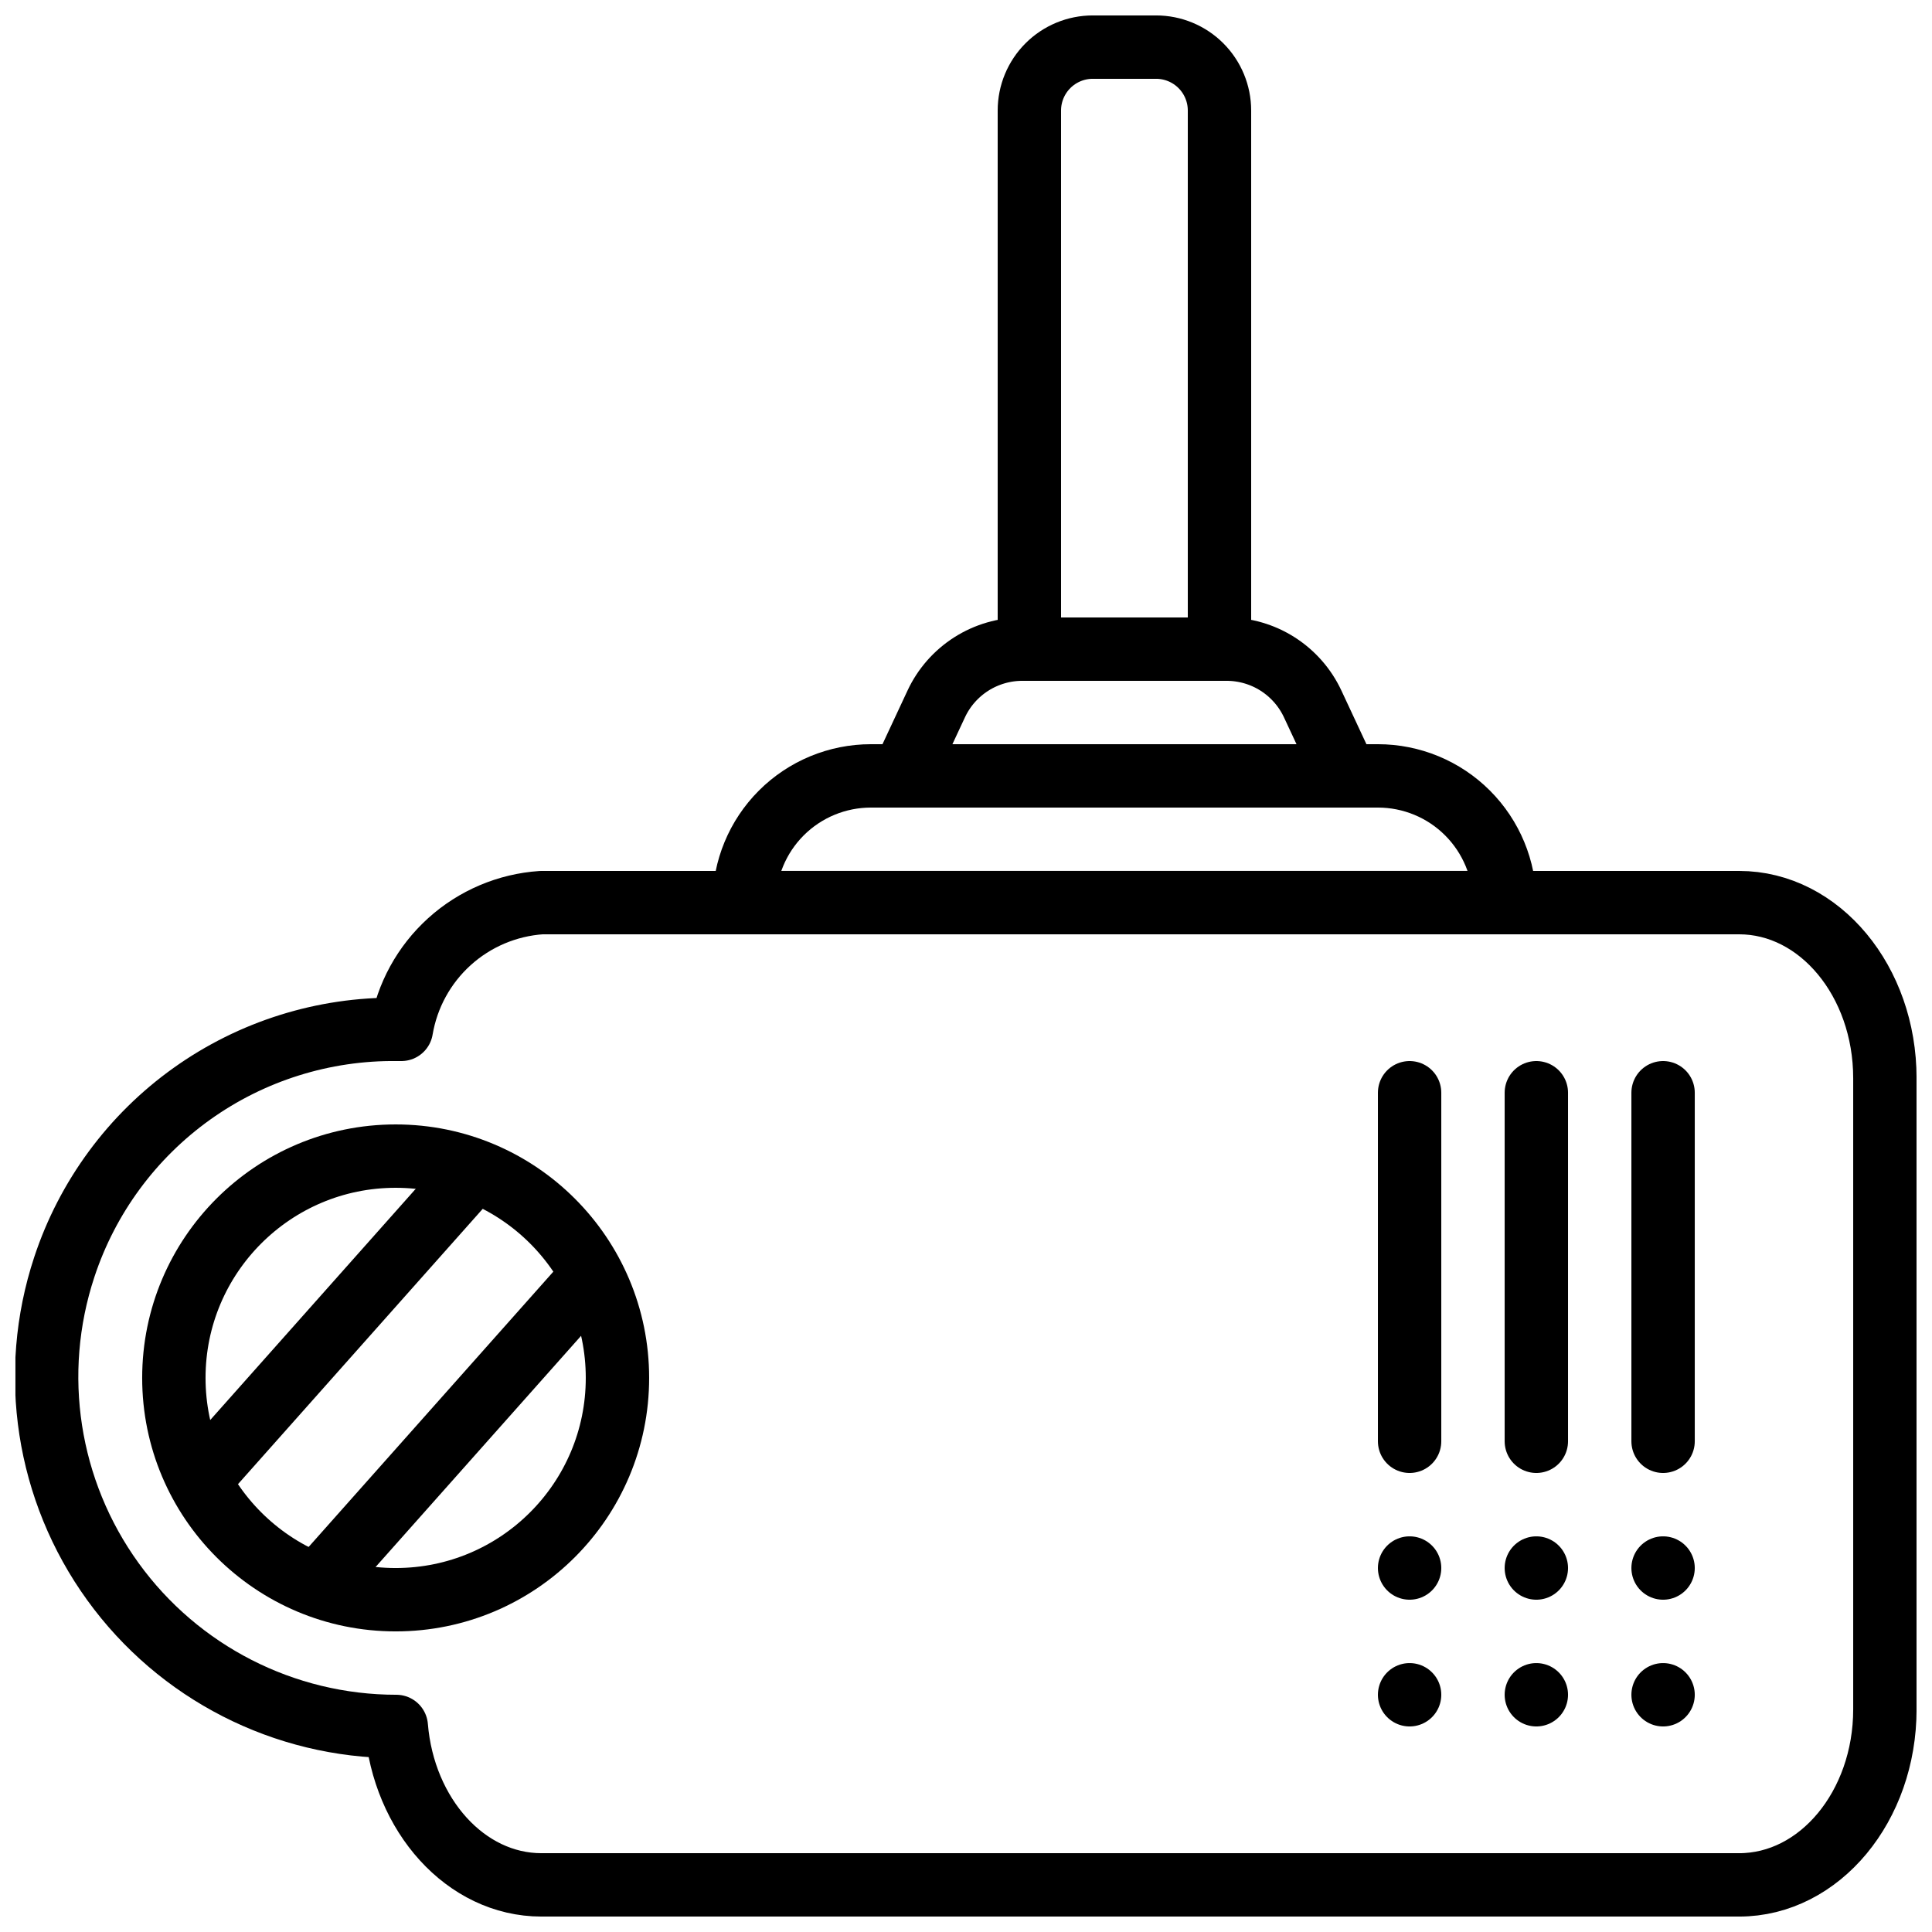
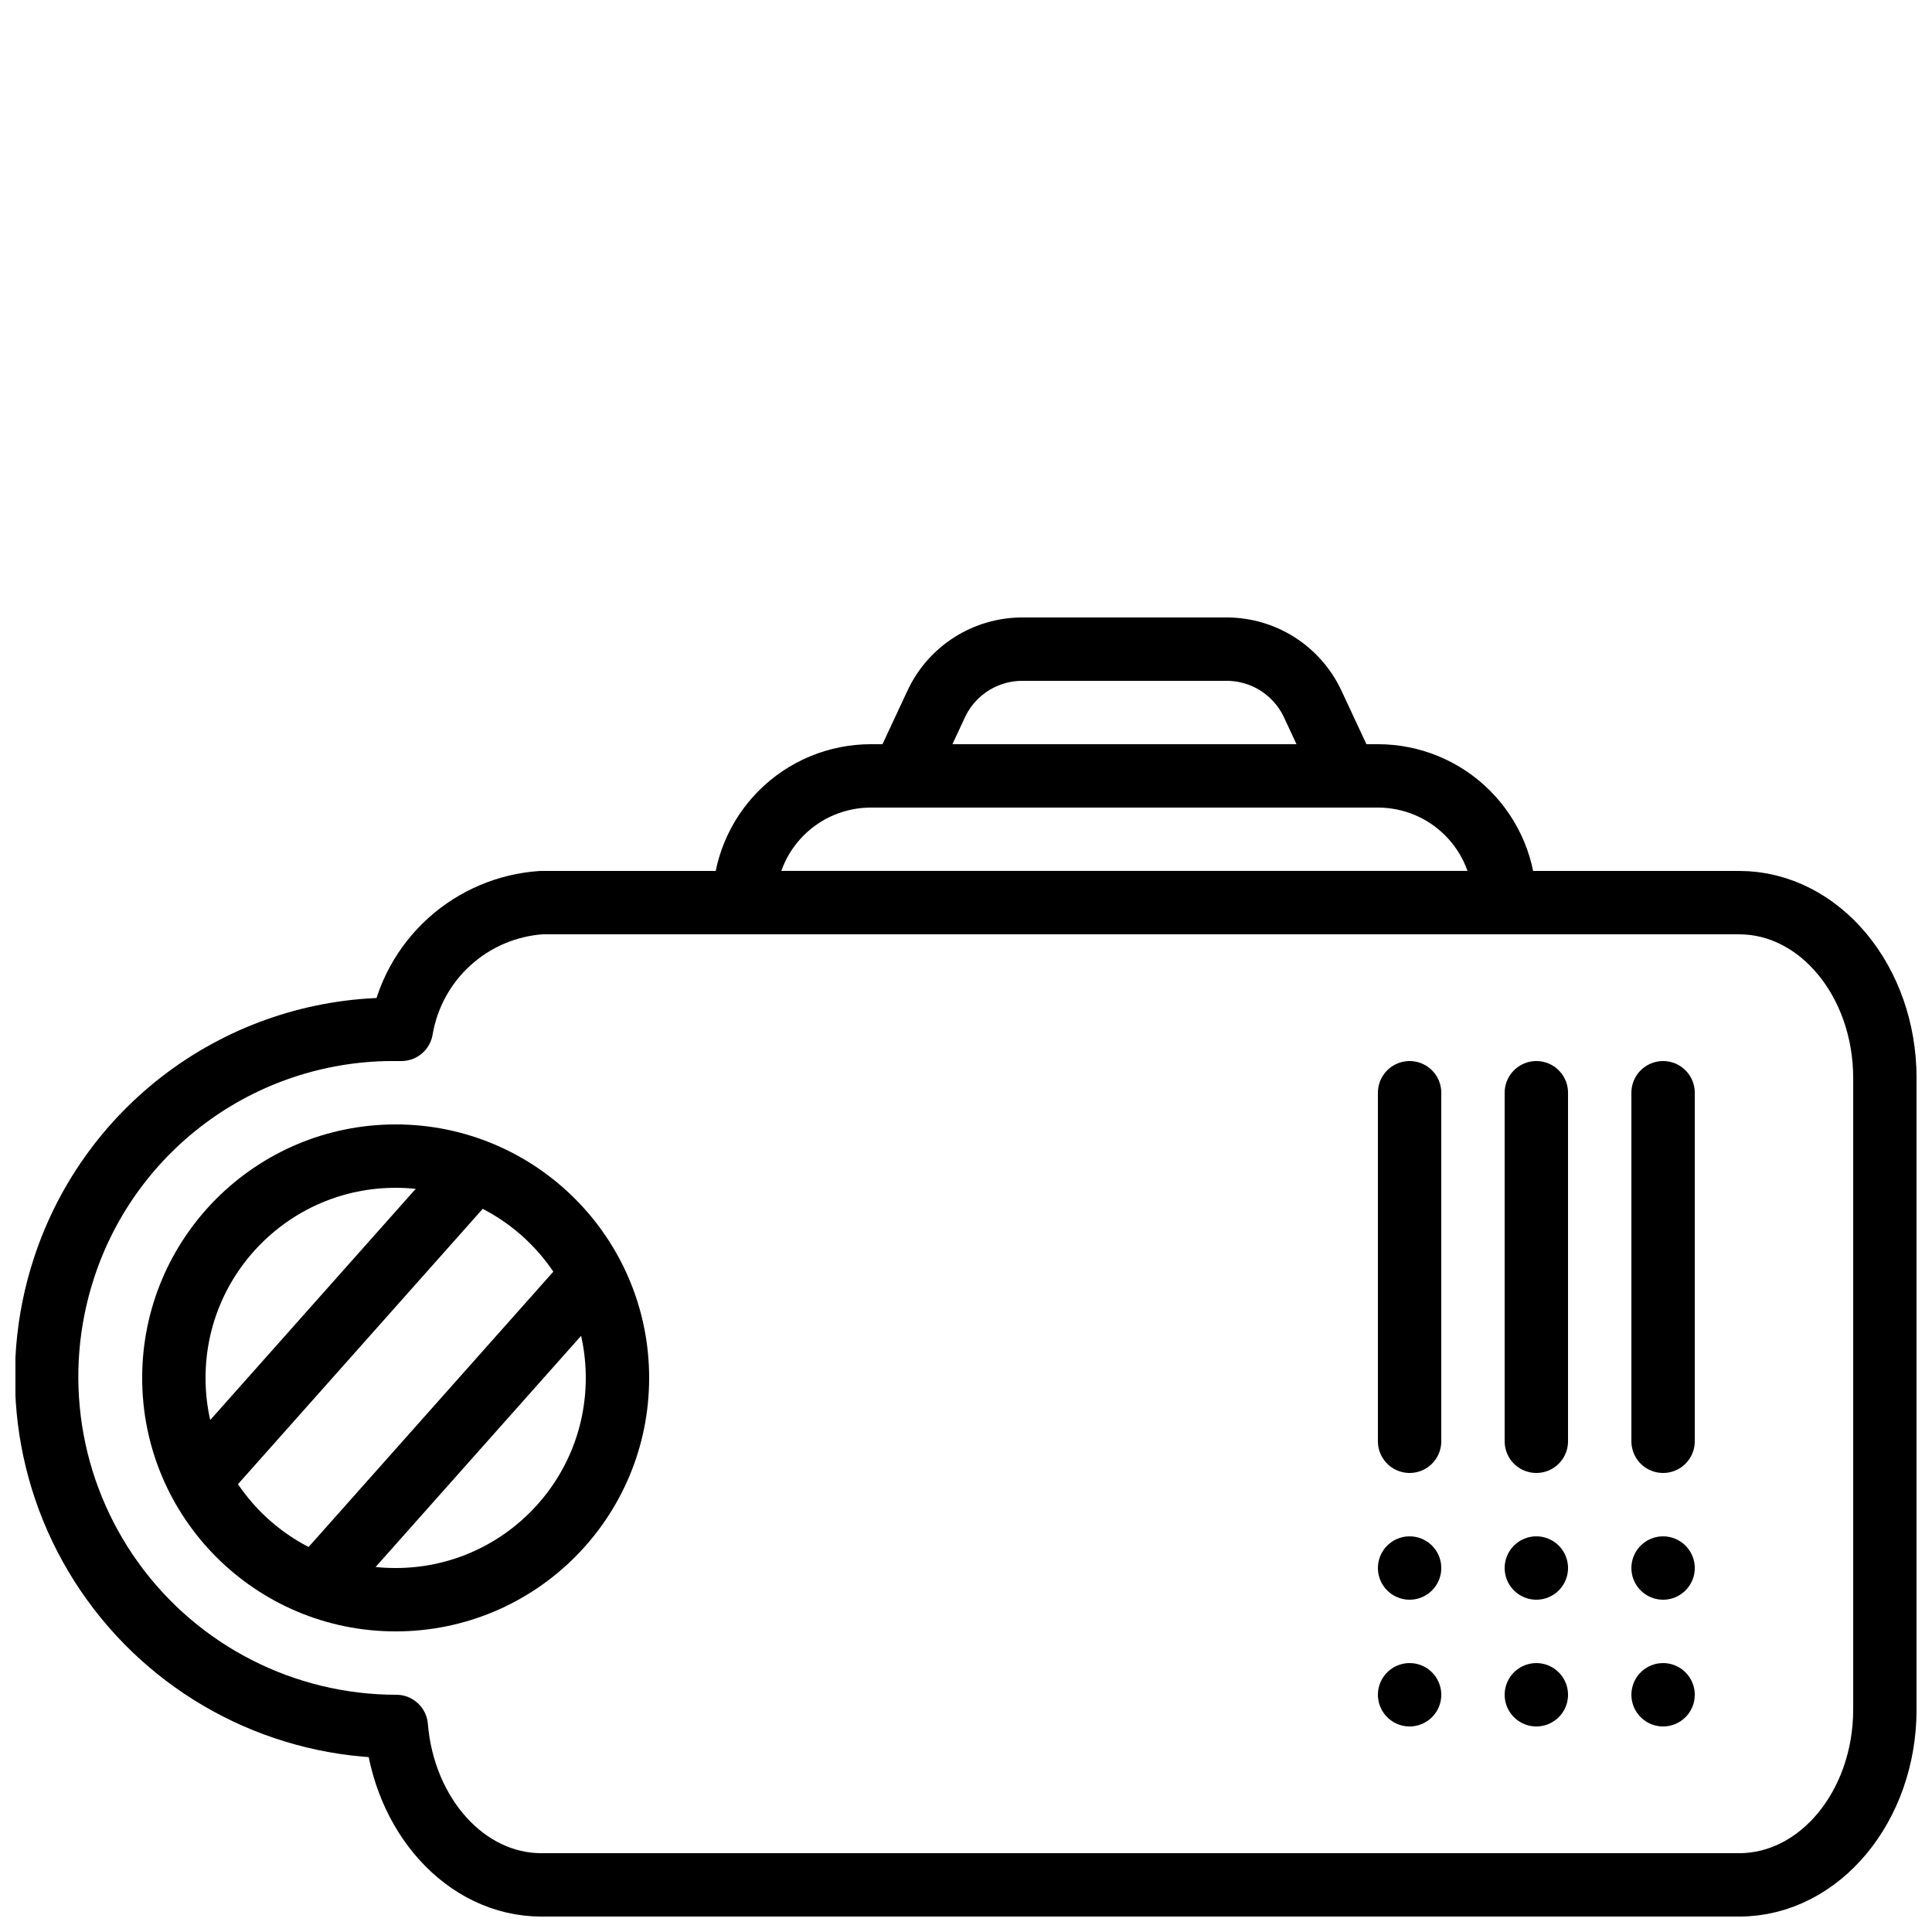
<svg xmlns="http://www.w3.org/2000/svg" width="800px" height="800px" version="1.1" viewBox="144 144 512 512">
  <defs>
    <clipPath id="b">
      <path d="m148.09 374h503.81v277.9h-503.81z" />
    </clipPath>
    <clipPath id="a">
-       <path d="m408 148.09h68v176.91h-68z" />
-     </clipPath>
+       </clipPath>
  </defs>
  <g clip-path="url(#b)">
    <path transform="matrix(8.397 0 0 8.397 148.09 148.09)" d="m59 33.54v19.92c0 3.06-2.06 5.54-4.6 5.54h-37.8c-2.39 0-4.35-2.2-4.58-5-3.542-4.65e-4 -6.87-1.701-8.944-4.572-2.075-2.871-2.646-6.564-1.533-9.928 0.727-2.204 2.137-4.119 4.025-5.467 1.888-1.348 4.157-2.06 6.477-2.033h0.135c0.18-1.067 0.714-2.041 1.516-2.767 0.802-0.726 1.825-1.16 2.904-1.233h37.8c2.54 0 4.6 2.48 4.6 5.54zm0 0" fill="none" stroke="#000000" stroke-linecap="round" stroke-linejoin="round" stroke-width="2" />
  </g>
  <path transform="matrix(8.397 0 0 8.397 148.09 148.09)" d="m19 43c0 3.866-3.134 7-7 7s-7-3.134-7-7c0-3.866 3.134-7 7-7s7 3.134 7 7" fill="none" stroke="#000000" stroke-linecap="round" stroke-linejoin="round" stroke-width="2" />
  <path transform="matrix(8.397 0 0 8.397 148.09 148.09)" d="m27 24h16c1.061 0 2.079 0.421 2.828 1.171 0.75 0.75 1.172 1.768 1.172 2.828h-24c0-1.061 0.421-2.078 1.171-2.828 0.75-0.75 1.767-1.171 2.828-1.171zm0 0" fill="none" stroke="#000000" stroke-linecap="round" stroke-linejoin="round" stroke-width="2" />
  <path transform="matrix(8.397 0 0 8.397 148.09 148.09)" d="m38.223 20h-6.445c-0.571 0-1.13 0.163-1.611 0.469-0.481 0.307-0.866 0.744-1.107 1.262l-1.059 2.269h14l-1.059-2.269c-0.241-0.517-0.626-0.955-1.107-1.262-0.481-0.307-1.041-0.469-1.611-0.469zm0 0" fill="none" stroke="#000000" stroke-linecap="round" stroke-linejoin="round" stroke-width="2" />
  <g clip-path="url(#a)">
    <path transform="matrix(8.397 0 0 8.397 148.09 148.09)" d="m34 1h2c0.53 0 1.039 0.211 1.414 0.586 0.375 0.375 0.586 0.884 0.586 1.414v17h-6v-17c0-0.53 0.211-1.039 0.586-1.414s0.884-0.586 1.414-0.586zm0 0" fill="none" stroke="#000000" stroke-linecap="round" stroke-linejoin="round" stroke-width="2" />
  </g>
  <path transform="matrix(8.397 0 0 8.397 148.09 148.09)" d="m14 37-8 9" fill="none" stroke="#000000" stroke-linecap="round" stroke-linejoin="round" stroke-width="2" />
  <path transform="matrix(8.397 0 0 8.397 148.09 148.09)" d="m18 40-8 9" fill="none" stroke="#000000" stroke-linecap="round" stroke-linejoin="round" stroke-width="2" />
  <path transform="matrix(8.397 0 0 8.397 148.09 148.09)" d="m44 34v11" fill="none" stroke="#000000" stroke-linecap="round" stroke-linejoin="round" stroke-width="2" />
  <path transform="matrix(8.397 0 0 8.397 148.09 148.09)" d="m48 34v11" fill="none" stroke="#000000" stroke-linecap="round" stroke-linejoin="round" stroke-width="2" />
  <path transform="matrix(8.397 0 0 8.397 148.09 148.09)" d="m52 34v11" fill="none" stroke="#000000" stroke-linecap="round" stroke-linejoin="round" stroke-width="2" />
  <path transform="matrix(8.397 0 0 8.397 148.09 148.09)" d="m44 49v0" fill="none" stroke="#000000" stroke-linecap="round" stroke-linejoin="round" stroke-width="2" />
  <path transform="matrix(8.397 0 0 8.397 148.09 148.09)" d="m48 49v0" fill="none" stroke="#000000" stroke-linecap="round" stroke-linejoin="round" stroke-width="2" />
  <path transform="matrix(8.397 0 0 8.397 148.09 148.09)" d="m52 49v0" fill="none" stroke="#000000" stroke-linecap="round" stroke-linejoin="round" stroke-width="2" />
  <path transform="matrix(8.397 0 0 8.397 148.09 148.09)" d="m44 53v0" fill="none" stroke="#000000" stroke-linecap="round" stroke-linejoin="round" stroke-width="2" />
  <path transform="matrix(8.397 0 0 8.397 148.09 148.09)" d="m48 53v0" fill="none" stroke="#000000" stroke-linecap="round" stroke-linejoin="round" stroke-width="2" />
  <path transform="matrix(8.397 0 0 8.397 148.09 148.09)" d="m52 53v0" fill="none" stroke="#000000" stroke-linecap="round" stroke-linejoin="round" stroke-width="2" />
</svg>